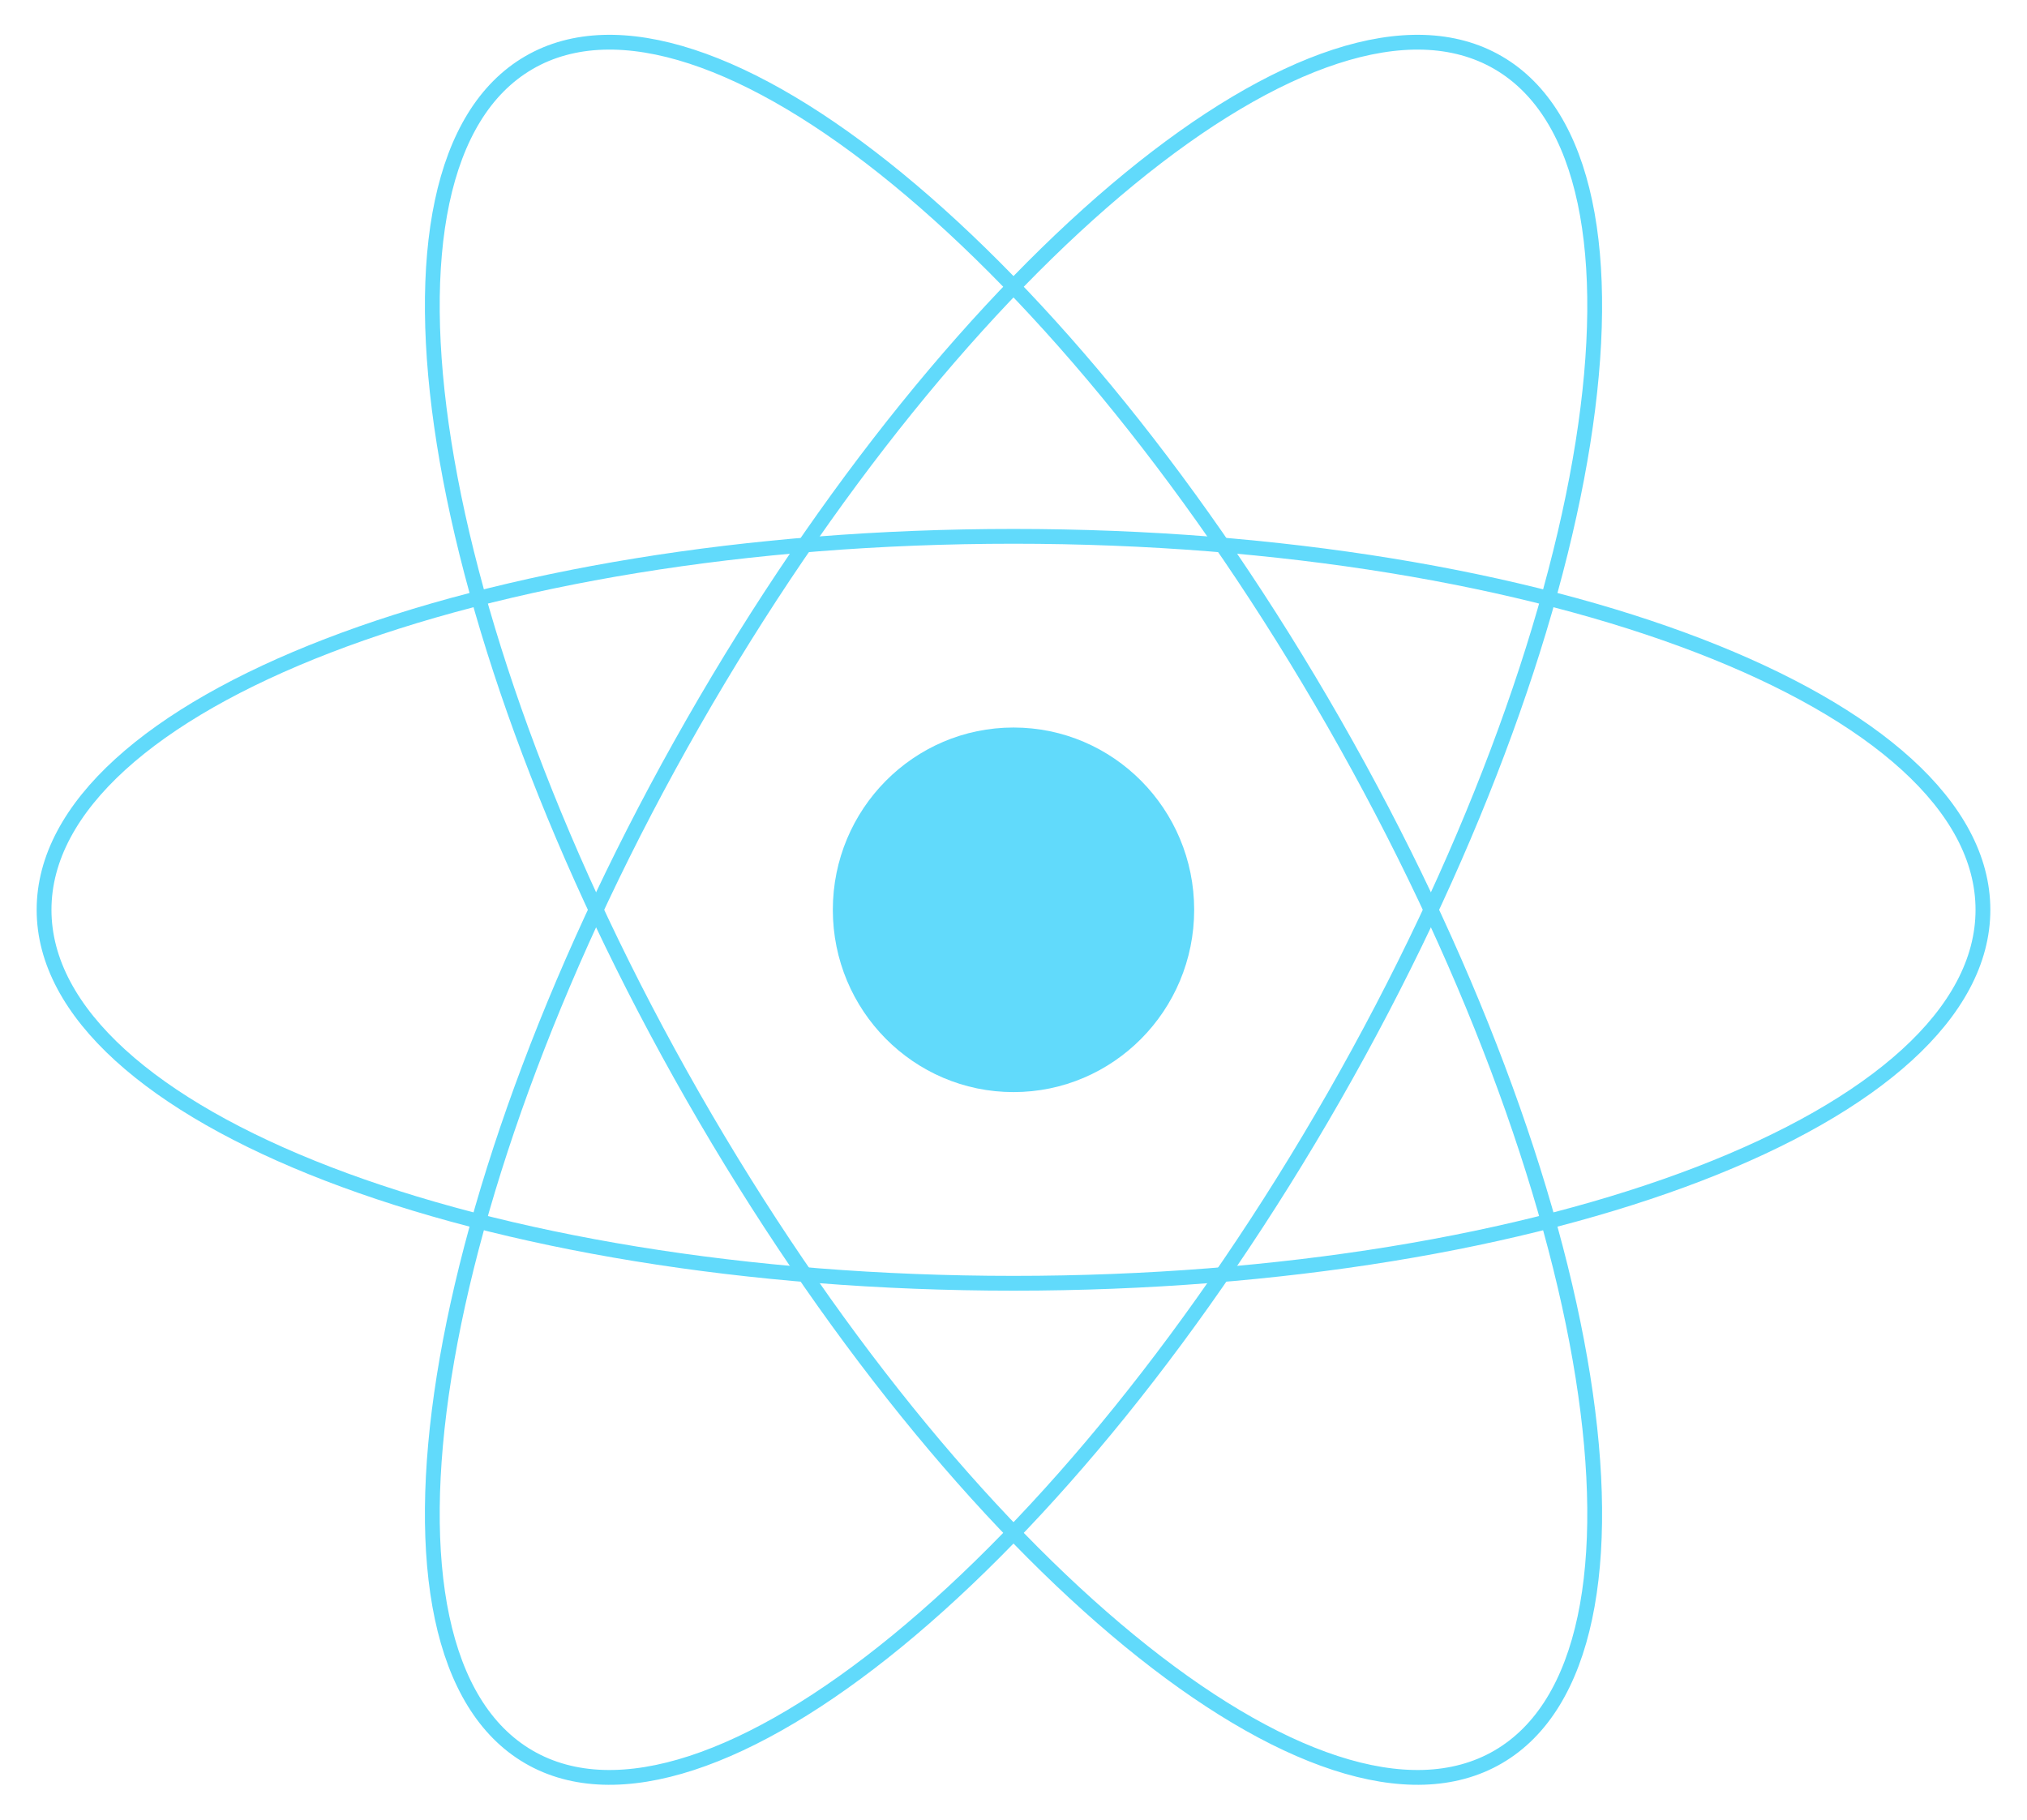
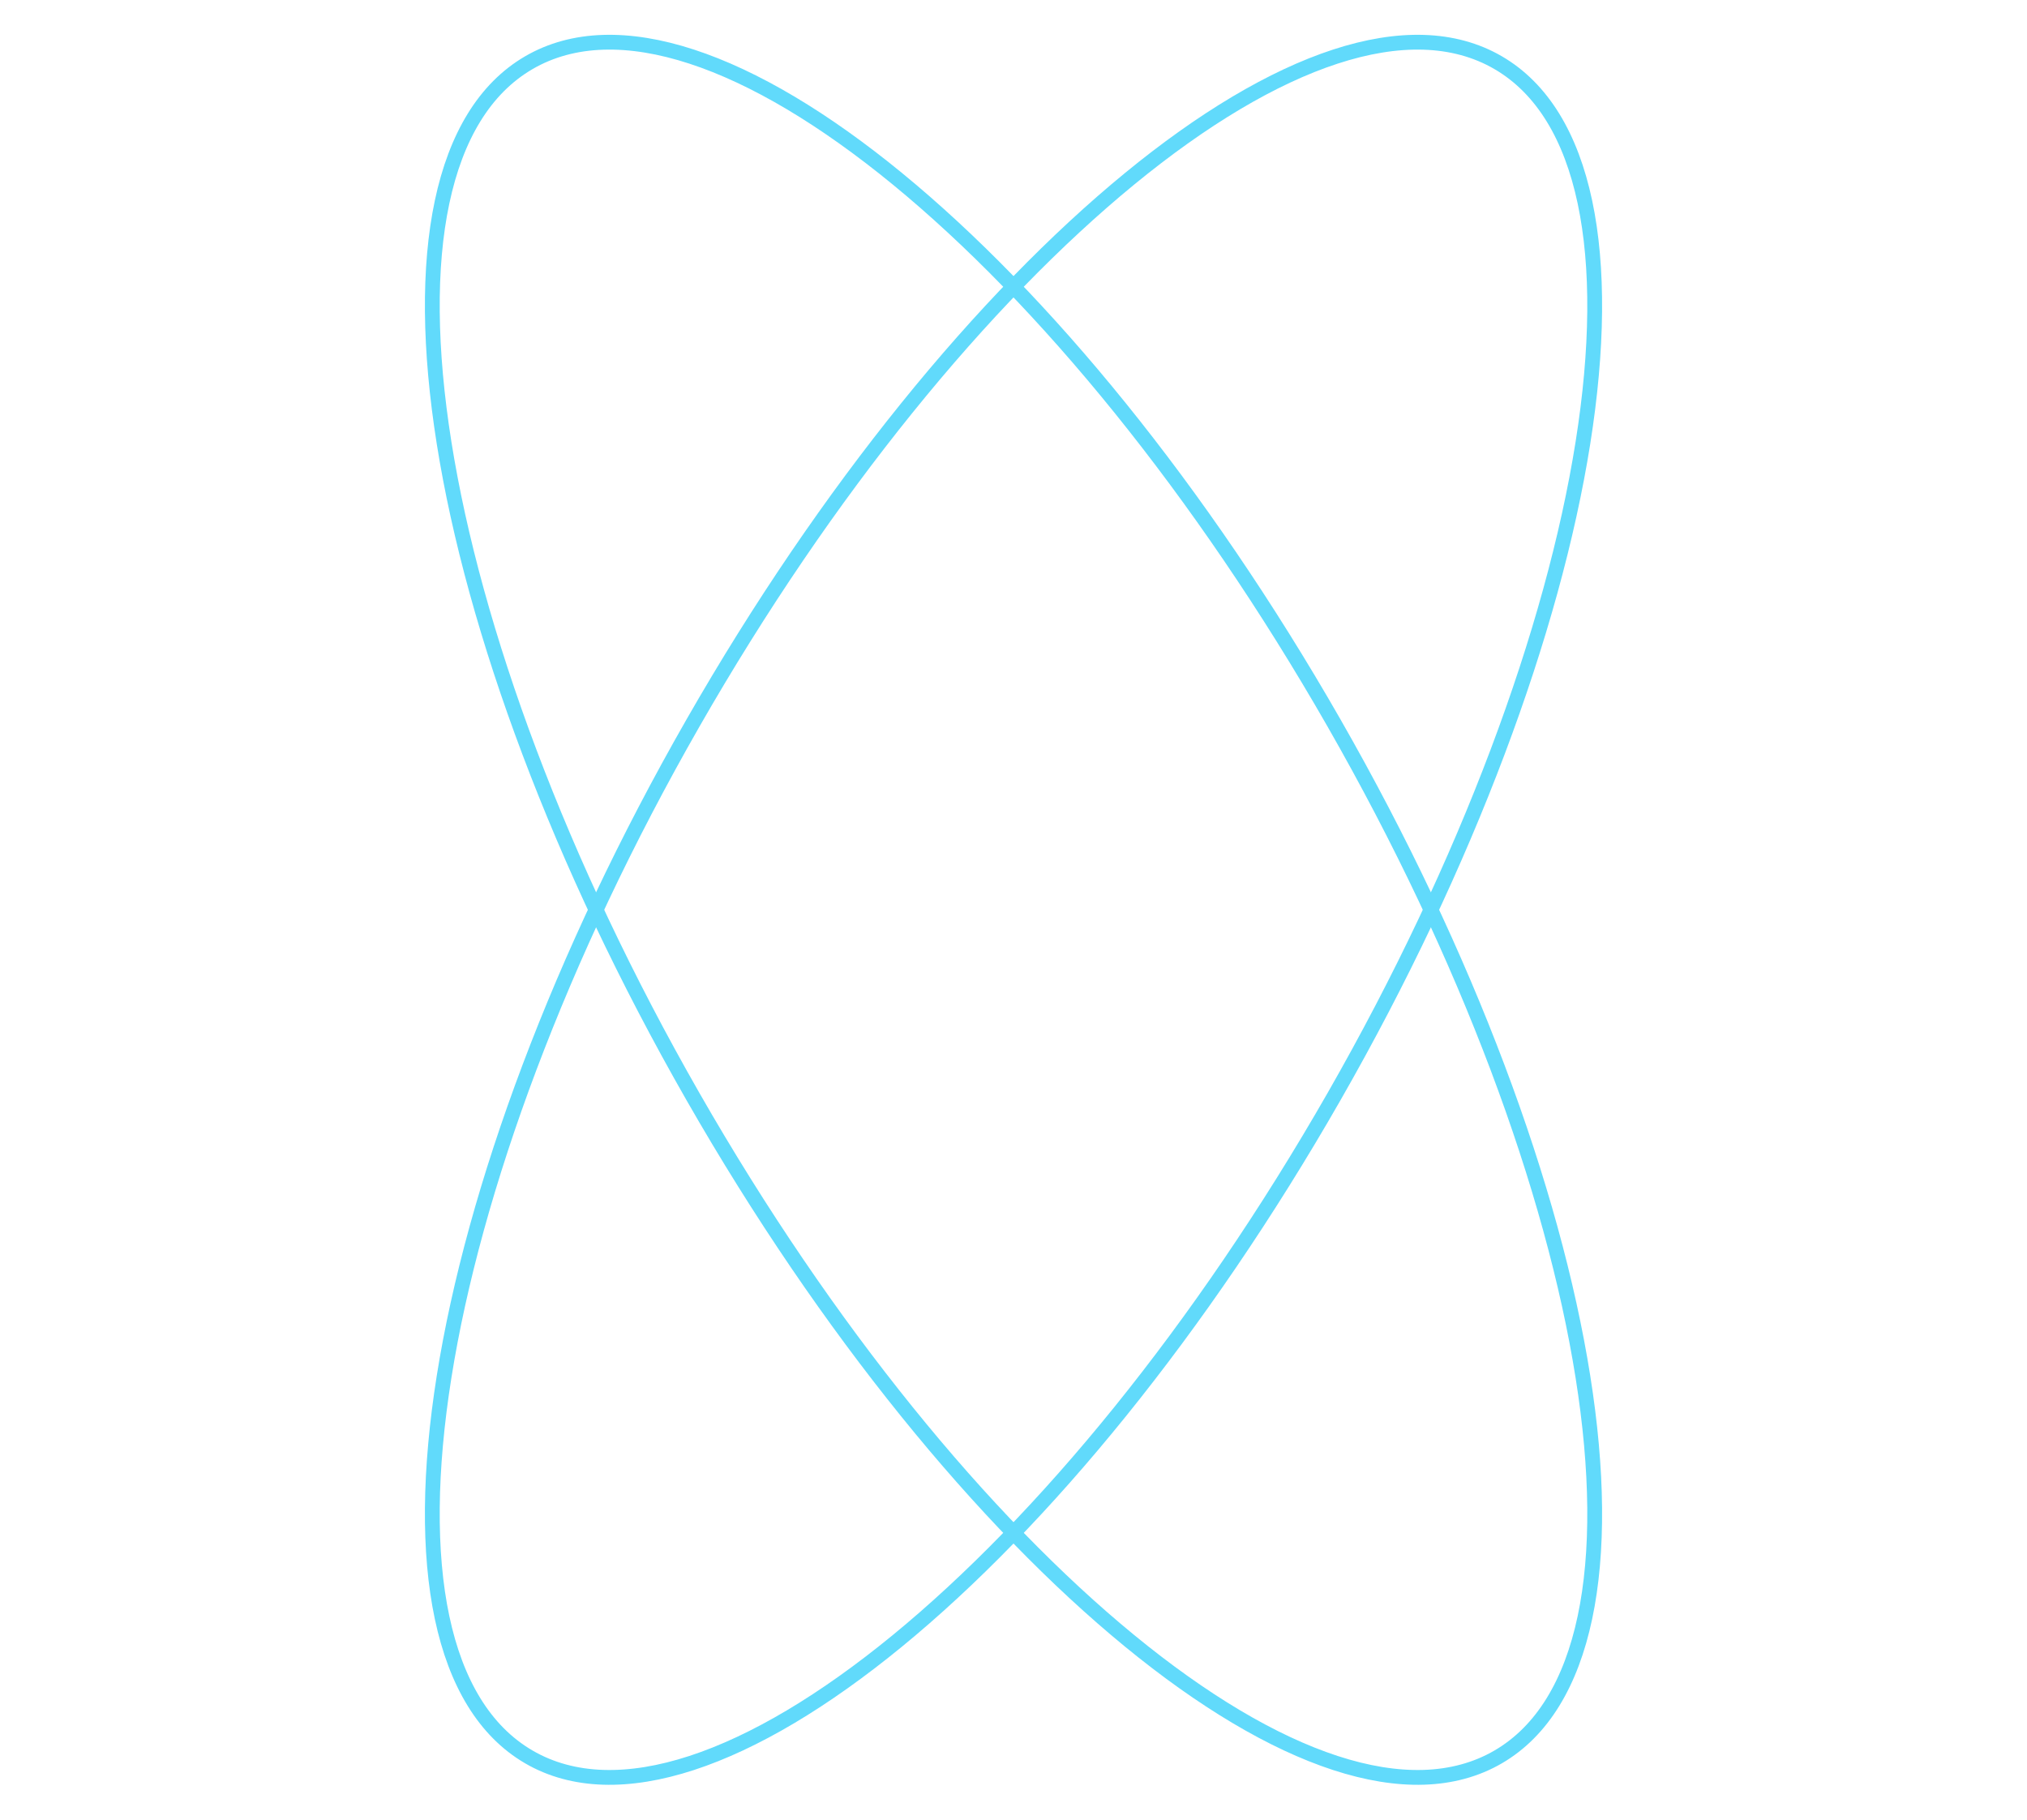
<svg xmlns="http://www.w3.org/2000/svg" width="137" height="123" viewBox="0 0 137 123" fill="none">
  <g clip-path="url(#clip0_485_9748)">
-     <path d="M68.5 73.822C75.244 73.822 80.711 68.305 80.711 61.5C80.711 54.695 75.244 49.178 68.5 49.178C61.756 49.178 56.289 54.695 56.289 61.5C56.289 68.305 61.756 73.822 68.5 73.822Z" fill="#61DAFB" />
-     <path d="M68.5 86.745C104.687 86.745 134.022 75.442 134.022 61.5C134.022 47.558 104.687 36.255 68.5 36.255C32.313 36.255 2.978 47.558 2.978 61.5C2.978 75.442 32.313 86.745 68.5 86.745Z" stroke="#61DAFB" />
    <path d="M46.834 74.123C64.928 105.746 89.295 125.731 101.261 118.76C113.227 111.788 108.259 80.501 90.166 48.877C72.072 17.254 47.705 -2.731 35.739 4.24C23.773 11.212 28.741 42.499 46.834 74.123Z" stroke="#61DAFB" />
    <path d="M46.834 48.878C28.741 80.501 23.773 111.789 35.739 118.76C47.705 125.731 72.072 105.746 90.166 74.123C108.259 42.499 113.227 11.212 101.261 4.24C89.295 -2.731 64.928 17.254 46.834 48.878Z" stroke="#61DAFB" />
  </g>
  <defs>
    <clipPath id="clip0_485_9748">
      <rect width="137" height="123" fill="white" />
    </clipPath>
  </defs>
</svg>